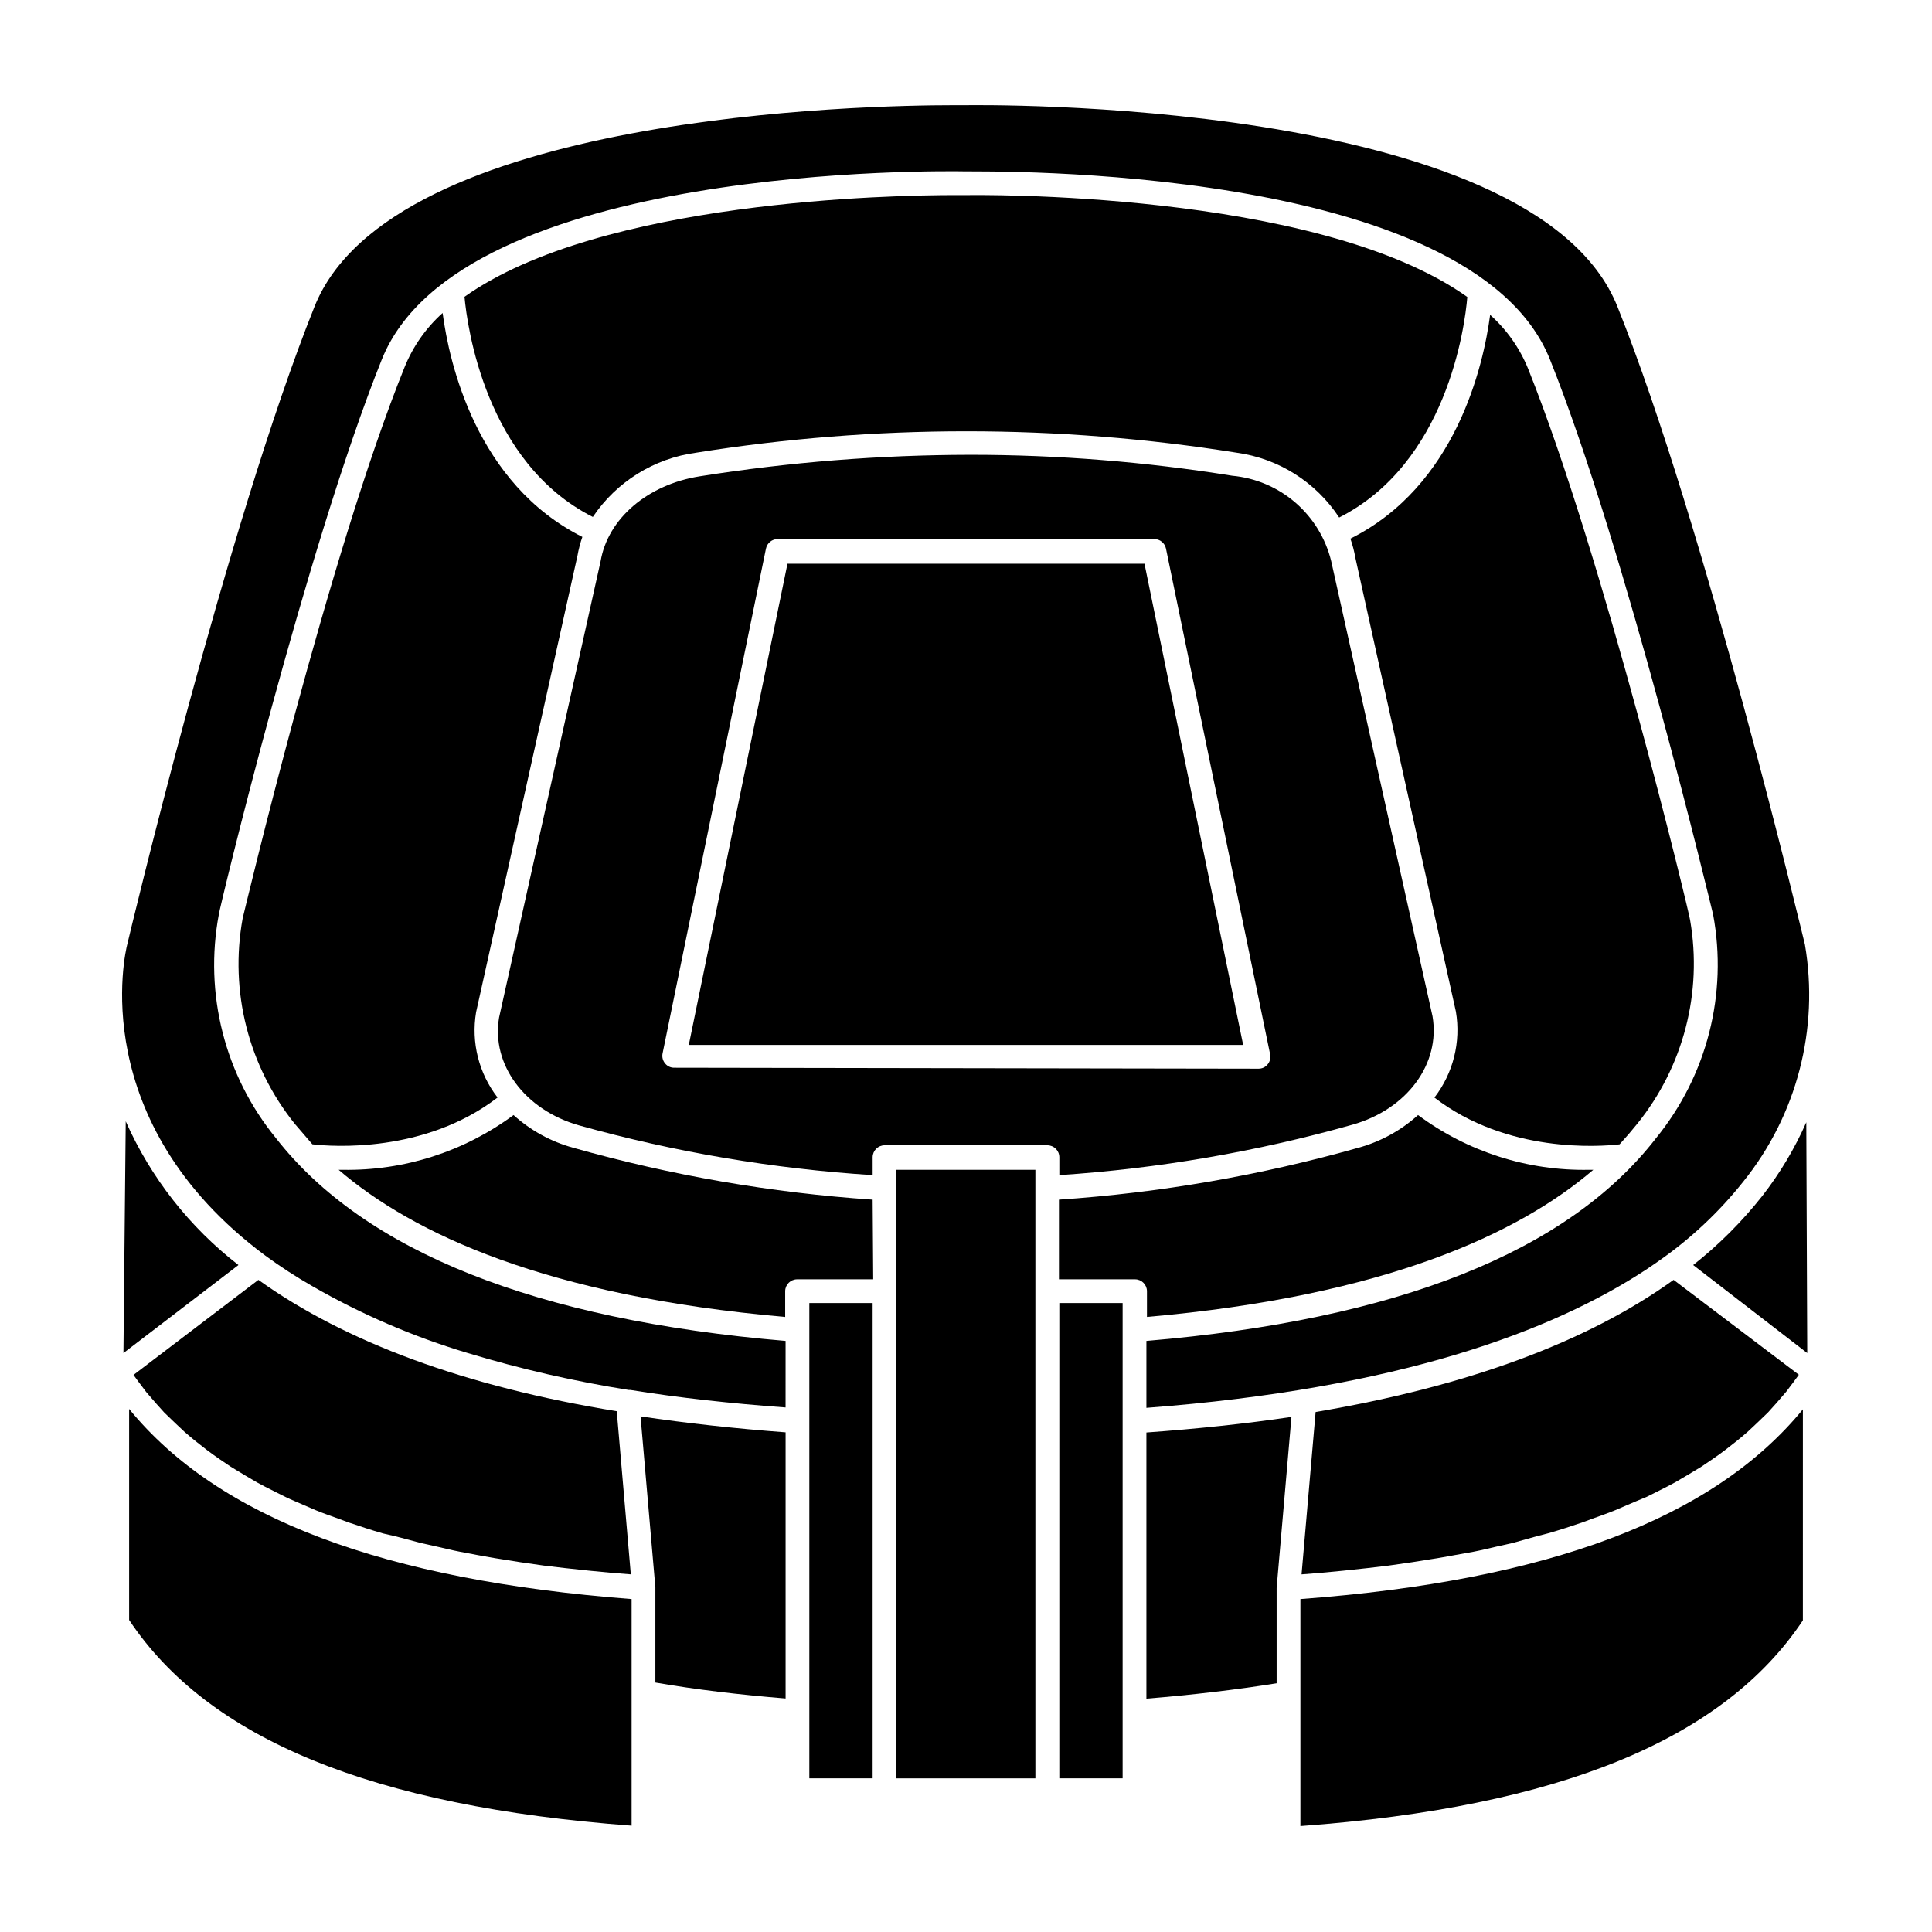
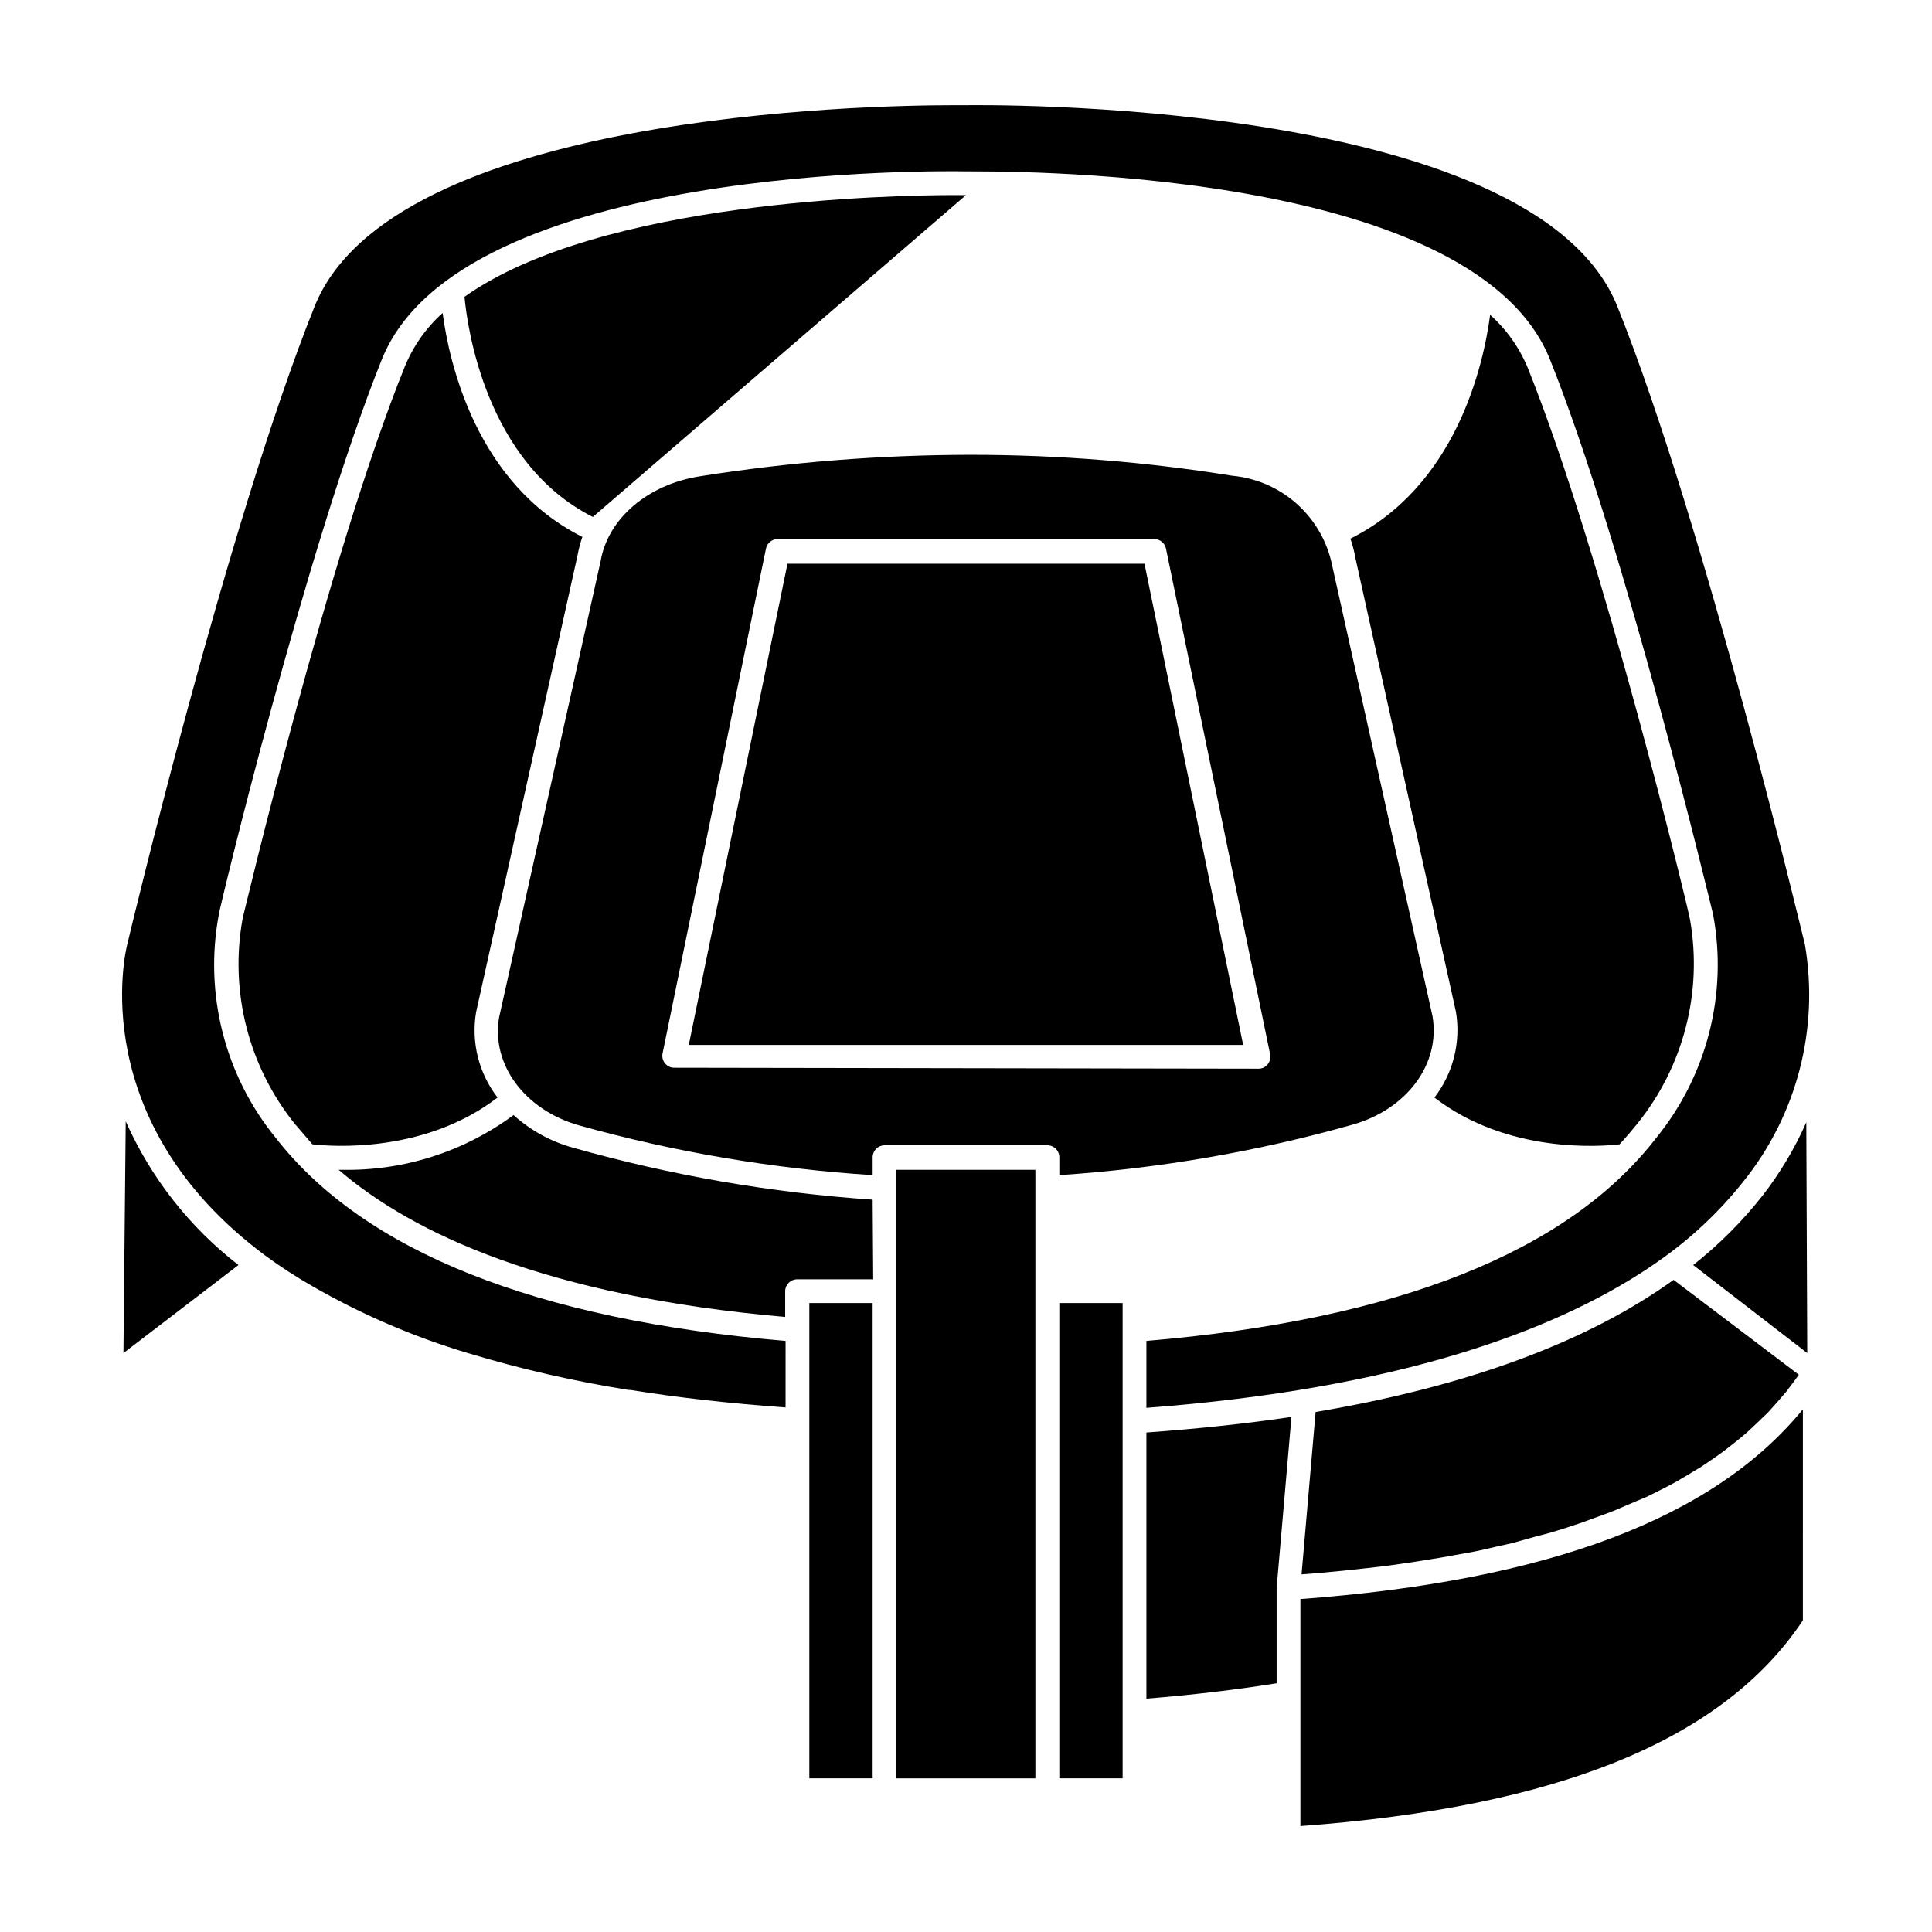
<svg xmlns="http://www.w3.org/2000/svg" fill="#000000" width="800px" height="800px" version="1.1" viewBox="144 144 512 512">
  <g>
    <path d="m482.32 564.84 3.93-45.344c-12.09 1.812-25.191 3.176-38.441 4.133v70.535c12.293-1.008 23.832-2.367 34.512-4.082z" />
-     <path d="m352.19 594.12v-70.535c-13.434-1.008-26.25-2.418-38.441-4.231l3.93 45.344v25.191c10.68 1.863 22.219 3.223 34.512 4.231z" />
    <path d="m177.32 441.16-0.605 61.012c-0.02 0.133-0.02 0.27 0 0.402l30.48-23.328c-12.961-10.023-23.227-23.113-29.875-38.086z" />
    <path d="m592.71 479.25 30.23 23.328h-0.004c0.02-0.133 0.02-0.27 0-0.402l-0.25-60.762c-3.066 6.953-6.973 13.504-11.641 19.5-5.371 6.809-11.527 12.965-18.336 18.336z" />
    <path d="m396.62 171.88c-22.57 0-148.88 2.266-169.28 53.402-23.125 57.688-49.375 167.92-49.625 169.03-0.504 1.914-11.184 46.906 36.578 82.422v0.004c3.977 2.918 8.117 5.609 12.395 8.059 13.035 7.508 26.898 13.477 41.312 17.785 13.969 4.223 28.211 7.488 42.621 9.773h0.453c12.797 2.066 26.551 3.578 41.109 4.637l0.004-17.633c-66.301-5.594-111.7-23.781-135.07-53.758-13.543-16.566-19.074-38.27-15.117-59.301 0-0.906 23.023-96.73 43.176-147.01 20.809-52.043 149.43-49.977 154.82-49.875s133.96-2.168 154.77 49.879c20.152 50.383 42.977 146.11 43.227 147.06v-0.004c3.91 21.012-1.617 42.68-15.113 59.25-23.375 30.23-68.77 48.164-135.07 53.758v17.734c66.504-5.039 107.51-20.152 132.8-36.879l2.719-1.863v-0.004c8.535-5.906 16.16-13.035 22.621-21.16 14.227-17.637 20.191-40.535 16.371-62.875-0.301-1.109-26.551-111.34-49.676-169.03-22.266-55.871-171.09-53.402-172.65-53.402z" />
-     <path d="m400 195.7h-2.973c-16.121 0-93.859 1.359-129.93 26.953 0.707 7.859 5.594 43.984 34.008 58.34v0.004c6.277-9.34 16.254-15.539 27.406-17.031 47.43-7.555 95.754-7.555 143.18 0 11.125 1.527 21.047 7.793 27.203 17.18 28.465-14.41 33.301-50.383 33.957-58.441-40.102-28.516-131.64-27.004-132.85-27.004z" />
-     <path d="m566.25 454.01h-1.109 0.004c-16.305 0.32-32.254-4.785-45.344-14.512-4.523 4.09-9.941 7.059-15.82 8.668-25.902 7.324-52.492 11.934-79.348 13.754v21.109h20.152c1.73 0 3.144 1.391 3.172 3.121v6.852c63.18-5.539 98.496-22.066 118.29-38.992z" />
+     <path d="m400 195.7h-2.973c-16.121 0-93.859 1.359-129.93 26.953 0.707 7.859 5.594 43.984 34.008 58.34v0.004z" />
    <path d="m226.79 447.25c5.039 0.605 29.727 2.469 49.07-12.395v0.004c-4.973-6.418-7.035-14.617-5.691-22.621l26.852-120.91c0.301-1.711 0.742-3.398 1.309-5.039-28.062-14.105-35.266-45.996-37.031-59.348h0.004c-4.41 3.953-7.856 8.863-10.078 14.355-20.152 49.828-42.672 145.2-42.926 146.11h0.004c-3.512 19.305 1.547 39.184 13.852 54.461 1.512 1.766 2.973 3.477 4.637 5.391z" />
    <path d="m375.26 461.92c-26.855-1.82-53.449-6.43-79.352-13.754-5.879-1.609-11.297-4.578-15.816-8.668-13.105 9.703-29.043 14.805-45.344 14.512h-1.008c19.699 16.93 55.016 33.453 118.34 38.996v-6.856c0.027-1.73 1.441-3.121 3.176-3.121h20.152z" />
    <path d="m591.9 387.86c0-1.008-22.973-96.379-42.926-146.11h0.004c-2.223-5.477-5.668-10.371-10.078-14.305-1.762 13.402-9.02 45.344-37.031 59.297 0.578 1.641 1.016 3.324 1.312 5.039l26.652 120.31c1.355 8.051-0.711 16.305-5.695 22.773 19.297 14.863 43.883 13 49.07 12.395 1.664-1.812 3.223-3.629 4.637-5.391v-0.004c12.254-15.133 17.379-34.82 14.055-54.008z" />
    <path d="m502.37 442.07c14.508-4.082 23.426-16.172 21.262-28.766l-26.852-120.61c-1.477-6.035-4.797-11.457-9.504-15.516-4.703-4.055-10.559-6.539-16.746-7.106-22.957-3.695-46.172-5.551-69.426-5.543-23.992 0.035-47.945 1.938-71.641 5.695-13.805 2.168-24.383 11.184-26.301 22.52l-26.902 120.91c-2.117 12.445 6.801 24.535 21.312 28.617 25.367 7.074 51.406 11.48 77.688 13.148v-4.785c0.027-1.734 1.441-3.125 3.172-3.125h43.129c1.734 0 3.144 1.391 3.172 3.125v4.785c26.273-1.734 52.297-6.207 77.637-13.352zm-179.71-15.113c-0.941 0.012-1.836-0.418-2.418-1.16-0.605-0.727-0.844-1.691-0.656-2.621l27.406-133.81v0.004c0.312-1.477 1.617-2.527 3.125-2.519h99.754c1.508-0.008 2.812 1.043 3.125 2.519l27.609 134.06c0.188 0.926-0.051 1.891-0.656 2.621-0.582 0.742-1.477 1.168-2.418 1.156z" />
    <path d="m447.3 293.39h-94.613l-26.148 127.52h146.91z" />
-     <path d="m212.48 483.18-33.102 25.191 1.359 1.863 2.016 2.672 2.519 2.922 2.266 2.519 2.82 2.719 2.519 2.367c1.008 0.906 2.066 1.762 3.125 2.621l2.769 2.168c1.109 0.855 2.266 1.664 3.426 2.469l2.973 2.016 3.828 2.316 3.176 1.863c1.359 0.754 2.769 1.461 4.18 2.168l3.324 1.664c1.562 0.754 3.176 1.41 4.785 2.117l3.273 1.41c1.965 0.805 3.981 1.512 5.945 2.215l2.719 1.008c2.973 1.008 5.996 2.016 9.168 2.922l3.285 0.754 6.648 1.762 4.281 0.957c2.016 0.453 3.981 0.957 6.098 1.359l4.785 0.906c2.016 0.352 4.031 0.754 6.144 1.059l5.039 0.805 6.297 0.906 5.543 0.656 6.602 0.707 5.844 0.555 5.039 0.402-3.727-43.227c-39.953-6.496-71.945-18.285-94.969-34.812z" />
-     <path d="m311.38 567.77c-65.496-5.039-109.48-21.363-133.16-50.383v55.922c21.008 31.59 64.59 49.422 133.16 54.512z" />
    <path d="m587.52 483.18c-22.973 16.523-54.863 28.266-94.867 35.016l-3.727 43.027 5.039-0.402 5.844-0.555 6.602-0.707 5.543-0.656 6.297-0.906 5.039-0.805c2.117-0.301 4.133-0.707 6.144-1.059l5.039-0.906c2.117-0.402 4.082-0.906 6.098-1.359l4.281-0.957 6.293-1.766 3.125-0.805c3.176-0.906 6.195-1.914 9.168-2.922l2.719-1.008c1.965-0.707 3.981-1.41 5.945-2.215l3.273-1.41c1.613-0.707 3.223-1.359 5.039-2.117l3.324-1.664c1.41-0.707 2.82-1.41 4.18-2.168l3.176-1.863 3.828-2.316 2.973-2.016c1.16-0.805 2.316-1.613 3.426-2.469l2.769-2.168c1.059-0.855 2.117-1.715 3.125-2.621l2.519-2.367 2.82-2.719 2.266-2.519 2.519-2.922 2.016-2.672 1.359-1.863z" />
    <path d="m488.62 567.77v60.156c68.57-5.039 112.15-22.922 133.16-54.512l0.004-55.922c-23.68 28.918-67.41 45.391-133.16 50.277z" />
    <path d="m358.48 489.32h16.777v125.95h-16.777z" />
    <path d="m424.73 489.32h16.777v125.95h-16.777z" />
    <path d="m381.56 454.01h36.828v161.27h-36.828z" />
  </g>
</svg>